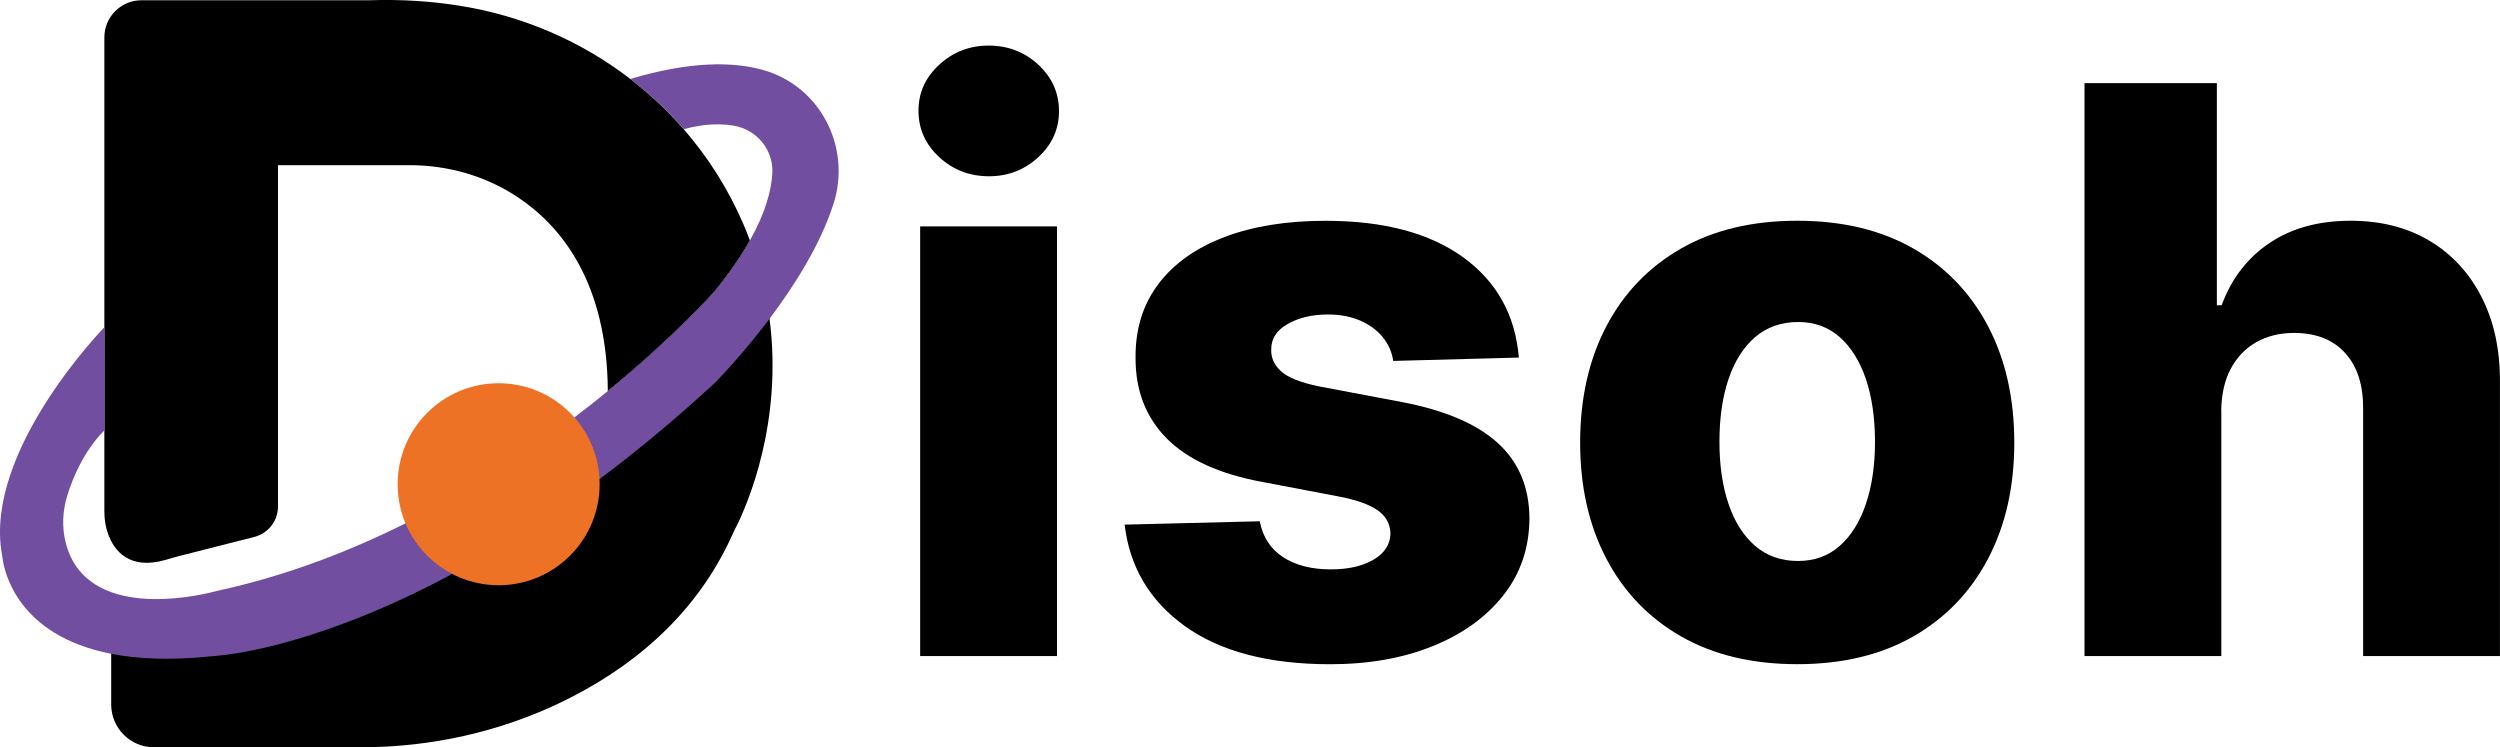
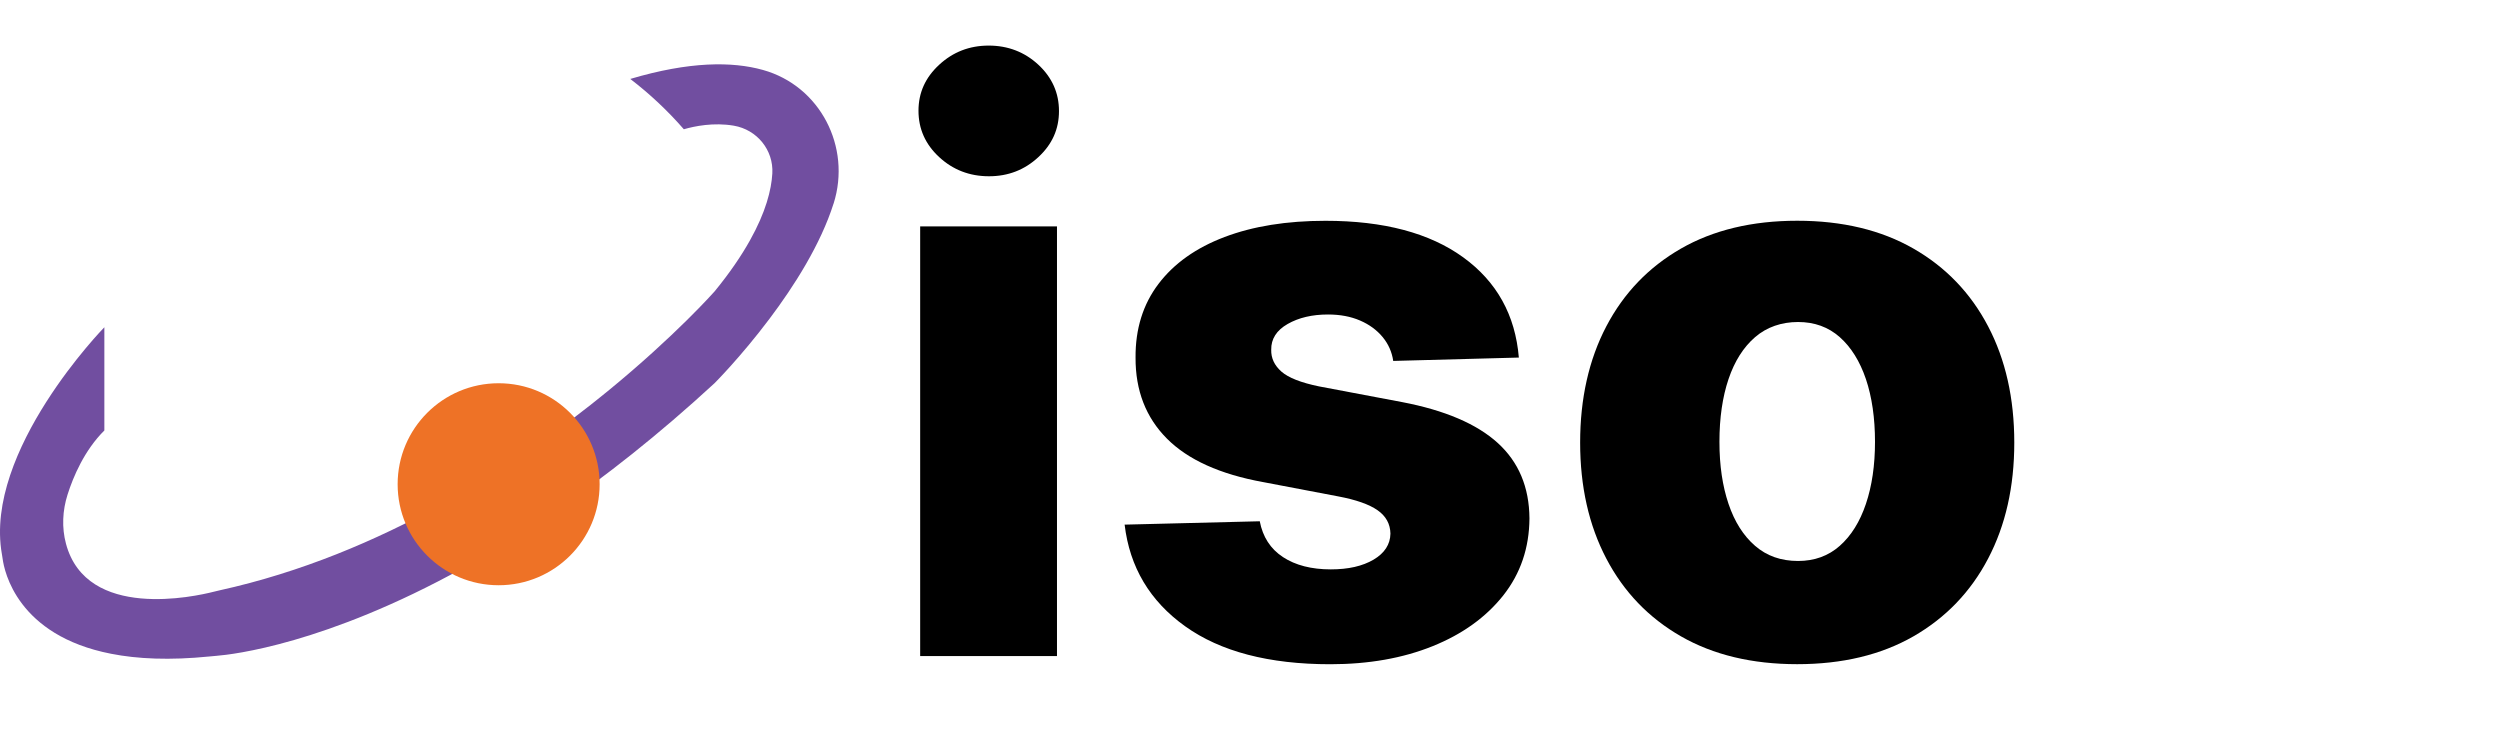
<svg xmlns="http://www.w3.org/2000/svg" id="Layer_2" data-name="Layer 2" viewBox="0 0 476 142.28">
  <defs>
    <style>
      .cls-1 {
        fill: #ee7226;
      }

      .cls-2 {
        fill: #714ea0;
      }
    </style>
  </defs>
  <g id="Layer_1-2" data-name="Layer 1">
    <g>
-       <path d="M142.78,45.76c-1.62,2.89-3.81,6.12-6.73,9.71,0,0-7.44,8.44-20.32,18.97-.14-20.64-8.81-31.4-17.31-37-6.05-3.98-13.18-5.99-20.41-5.99h-25.08v64.99c0,2.73-1.85,5.11-4.5,5.79l-14.31,3.64c-.83.21-1.65.46-2.48.7-7.09,2.09-9.93-1.8-11.05-4.87-.5-1.37-.72-2.82-.72-4.28V7.12C19.87,3.22,23.03.05,26.93.05h43.36c6.19-.21,11.87.2,17.03,1.01,12.06,1.88,23.28,6.74,32.66,13.95h0c3.71,2.85,7.13,6.05,10.2,9.59,4.61,5.3,8.44,11.32,11.3,17.94.47,1.08.9,2.16,1.3,3.23Z" />
-       <path d="M140.25,100.13c-.32.64-.64,1.28-.93,1.94-7.24,15.96-20.17,25.68-32.29,31.55-11.93,5.78-25.06,8.66-38.32,8.66H29.32c-4.5,0-8.15-3.65-8.15-8.15v-16.6c31.78.53,52.91-3.54,66.94-9.33,7.93-3.27,13.59-7.08,17.64-10.92,11.15-10.57,10-21.31,10-21.31,0-.52,0-1.03,0-1.53,12.88-10.54,20.32-18.97,20.32-18.97,2.93-3.58,5.11-6.81,6.73-9.71,1.93,5.15,3.1,10.17,3.72,14.95,2.59,19.83-4.31,35.48-6.26,39.42Z" />
      <path class="cls-2" d="M158.72,38.73c-2.47,7.81-7.51,15.73-12.21,21.97-5.45,7.25-10.45,12.25-10.45,12.25-10.7,9.86-20.88,17.85-30.32,24.32-6.22,4.27-12.12,7.87-17.64,10.92-26.13,14.44-43.83,16.44-46.89,16.68-.44.03-.87.08-1.3.12-7.63.77-13.78.47-18.75-.51C3.27,120.99.82,108.73.51,106.45c-.04-.32-.1-.64-.15-.95-3.49-19.65,19.51-43.19,19.51-43.19v19.65c-3.82,3.79-5.94,8.85-7.01,12.22-.96,3.03-1.12,6.27-.3,9.34,3.92,14.69,24.67,10.03,28.08,9.16.39-.1.78-.19,1.17-.28,30.98-6.82,57.1-24.18,73.93-37.95,12.88-10.54,20.32-18.97,20.32-18.97,2.93-3.58,5.11-6.81,6.73-9.71,3.03-5.41,4.08-9.63,4.26-12.74.25-4.47-2.92-8.34-7.33-9.1-3.85-.66-7.48.09-9.52.68-3.07-3.53-6.49-6.74-10.2-9.58h0c11.27-3.35,19.41-3.35,25.27-1.71,10.88,3.04,16.86,14.65,13.45,25.43Z" />
      <circle class="cls-1" cx="94.94" cy="92.2" r="19.23" />
    </g>
    <g>
      <path d="M188.3,33.56c-3.69,0-6.85-1.22-9.48-3.65-2.63-2.43-3.94-5.37-3.94-8.82s1.31-6.33,3.94-8.76c2.63-2.43,5.77-3.65,9.43-3.65s6.84,1.22,9.46,3.65c2.61,2.43,3.92,5.37,3.92,8.82s-1.3,6.33-3.92,8.76c-2.61,2.43-5.74,3.65-9.4,3.65ZM175.2,124.92V43.1h26.05v81.82h-26.05Z" />
      <path d="M289.19,68.08l-23.92.64c-.25-1.7-.92-3.22-2.02-4.55s-2.53-2.38-4.29-3.14c-1.76-.76-3.79-1.15-6.1-1.15-3.02,0-5.58.6-7.7,1.81-2.11,1.21-3.15,2.84-3.12,4.9-.04,1.6.61,2.98,1.94,4.16,1.33,1.17,3.72,2.11,7.17,2.82l15.77,2.98c8.17,1.56,14.25,4.16,18.24,7.78s6.01,8.42,6.05,14.38c-.04,5.61-1.7,10.49-4.98,14.65-3.29,4.15-7.77,7.38-13.45,9.67s-12.18,3.44-19.5,3.44c-11.68,0-20.89-2.41-27.62-7.22-6.73-4.81-10.57-11.27-11.53-19.36l25.73-.64c.57,2.98,2.04,5.26,4.42,6.82,2.38,1.56,5.42,2.34,9.11,2.34,3.34,0,6.05-.62,8.15-1.86,2.09-1.24,3.16-2.89,3.2-4.95-.04-1.85-.85-3.33-2.45-4.45-1.6-1.12-4.1-2-7.51-2.64l-14.28-2.72c-8.2-1.49-14.31-4.25-18.32-8.28-4.01-4.03-6-9.17-5.97-15.42-.04-5.47,1.42-10.15,4.37-14.04,2.95-3.89,7.14-6.86,12.57-8.92,5.43-2.06,11.84-3.09,19.23-3.09,11.08,0,19.82,2.32,26.21,6.95,6.39,4.63,9.93,11,10.6,19.1Z" />
      <path d="M342.19,126.46c-8.59,0-15.97-1.77-22.13-5.3-6.16-3.53-10.9-8.47-14.22-14.81s-4.98-13.7-4.98-22.08,1.66-15.79,4.98-22.13c3.32-6.34,8.06-11.27,14.22-14.81,6.16-3.53,13.54-5.3,22.13-5.3s15.97,1.77,22.13,5.3c6.16,3.53,10.9,8.47,14.22,14.81,3.32,6.34,4.98,13.72,4.98,22.13s-1.66,15.74-4.98,22.08c-3.32,6.34-8.06,11.27-14.22,14.81-6.16,3.53-13.54,5.3-22.13,5.3ZM342.35,106.81c3.12,0,5.77-.96,7.94-2.88,2.17-1.92,3.83-4.58,4.98-7.99,1.15-3.41,1.73-7.35,1.73-11.83s-.58-8.52-1.73-11.93c-1.16-3.41-2.82-6.07-4.98-7.99-2.17-1.92-4.81-2.88-7.94-2.88s-5.96.96-8.18,2.88c-2.22,1.92-3.91,4.58-5.06,7.99-1.15,3.41-1.73,7.39-1.73,11.93s.58,8.42,1.73,11.83c1.15,3.41,2.84,6.07,5.06,7.99,2.22,1.92,4.94,2.88,8.18,2.88Z" />
-       <path d="M422.94,78.25v46.66h-26.05V15.83h25.2v42.29h.91c1.85-5.04,4.87-8.98,9.08-11.83,4.21-2.84,9.37-4.26,15.47-4.26,5.75,0,10.76,1.27,15.02,3.81,4.26,2.54,7.57,6.12,9.93,10.73,2.36,4.62,3.52,10.01,3.49,16.19v52.15h-26.05v-47.03c.04-4.55-1.1-8.1-3.41-10.65-2.31-2.56-5.56-3.84-9.75-3.84-2.73,0-5.14.6-7.22,1.78-2.08,1.19-3.69,2.89-4.85,5.09-1.16,2.2-1.75,4.87-1.79,7.99Z" />
    </g>
  </g>
</svg>